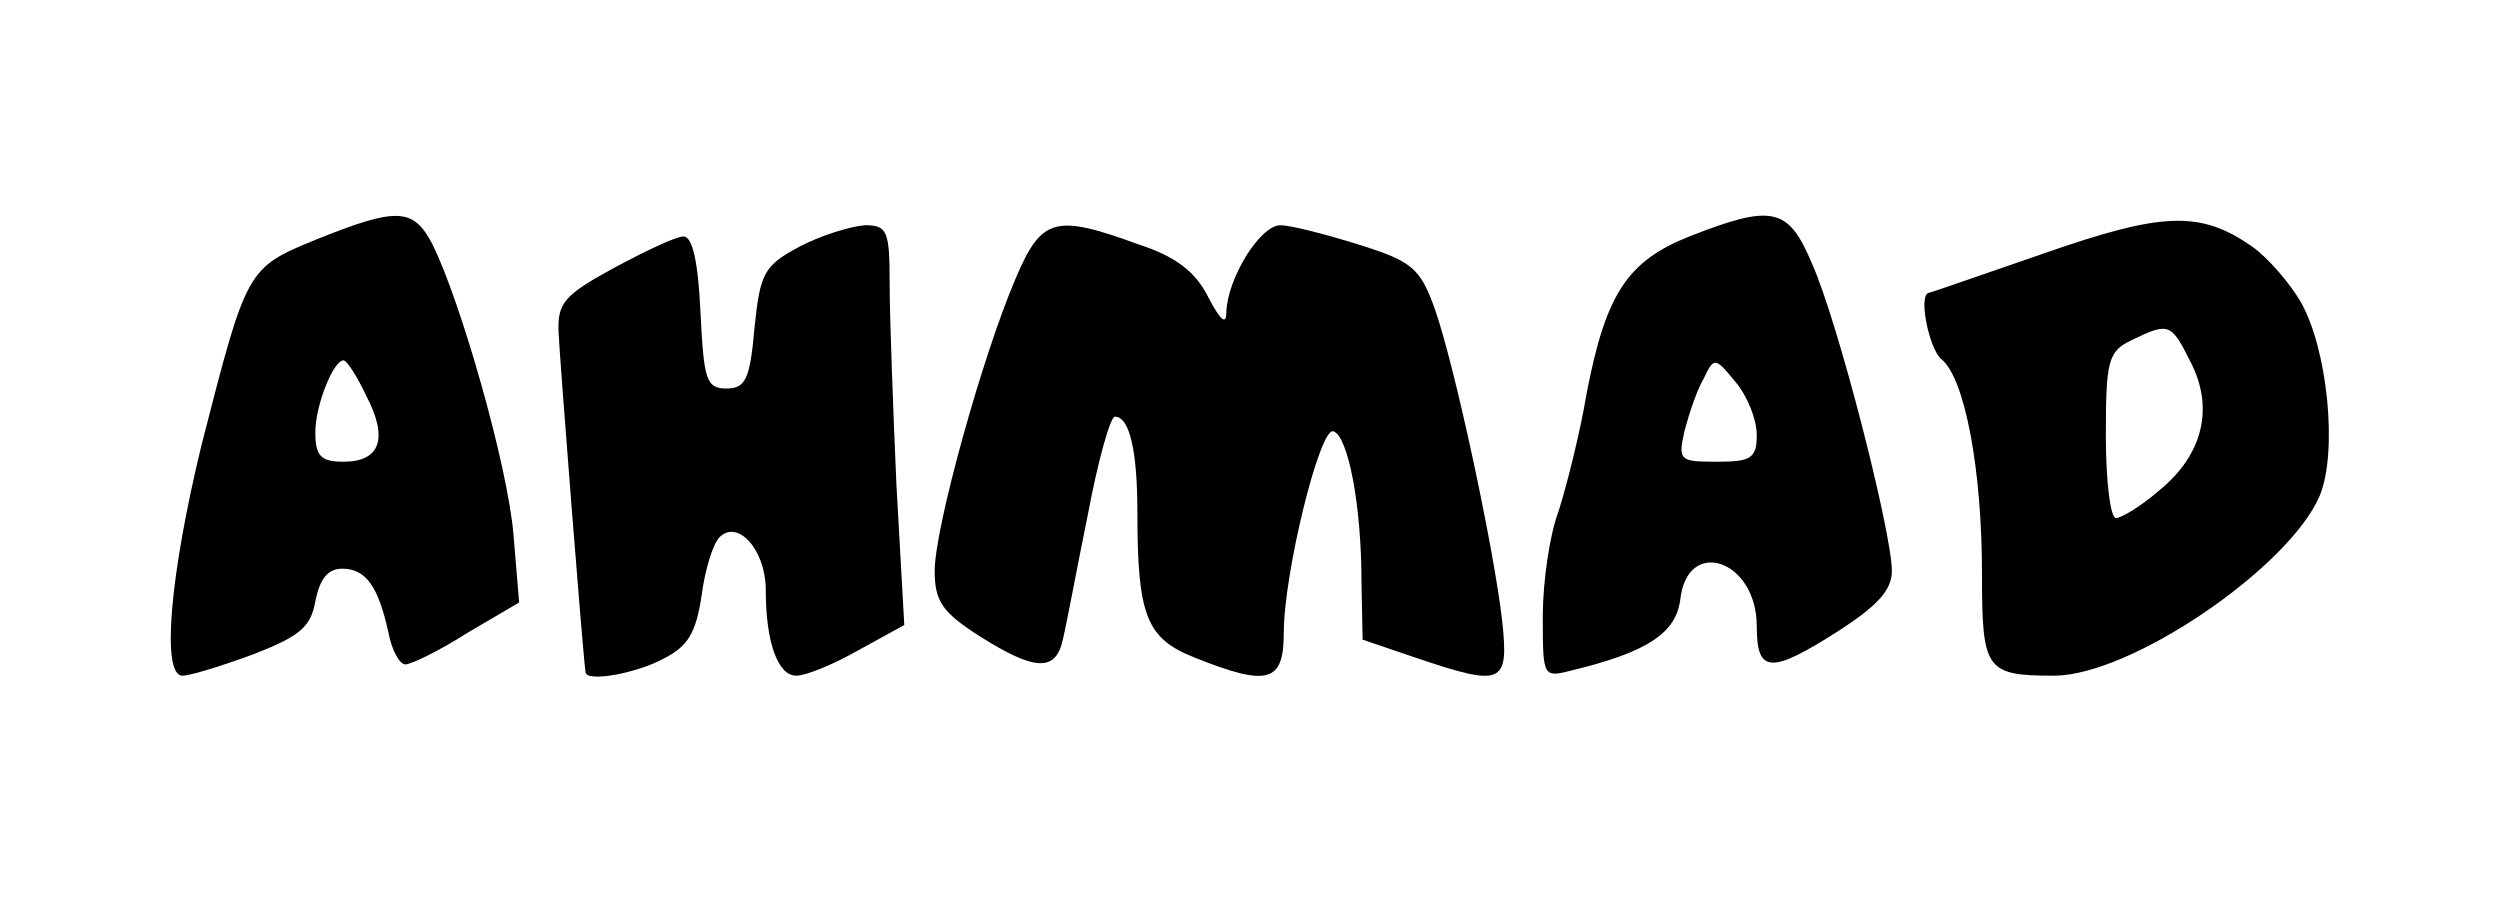
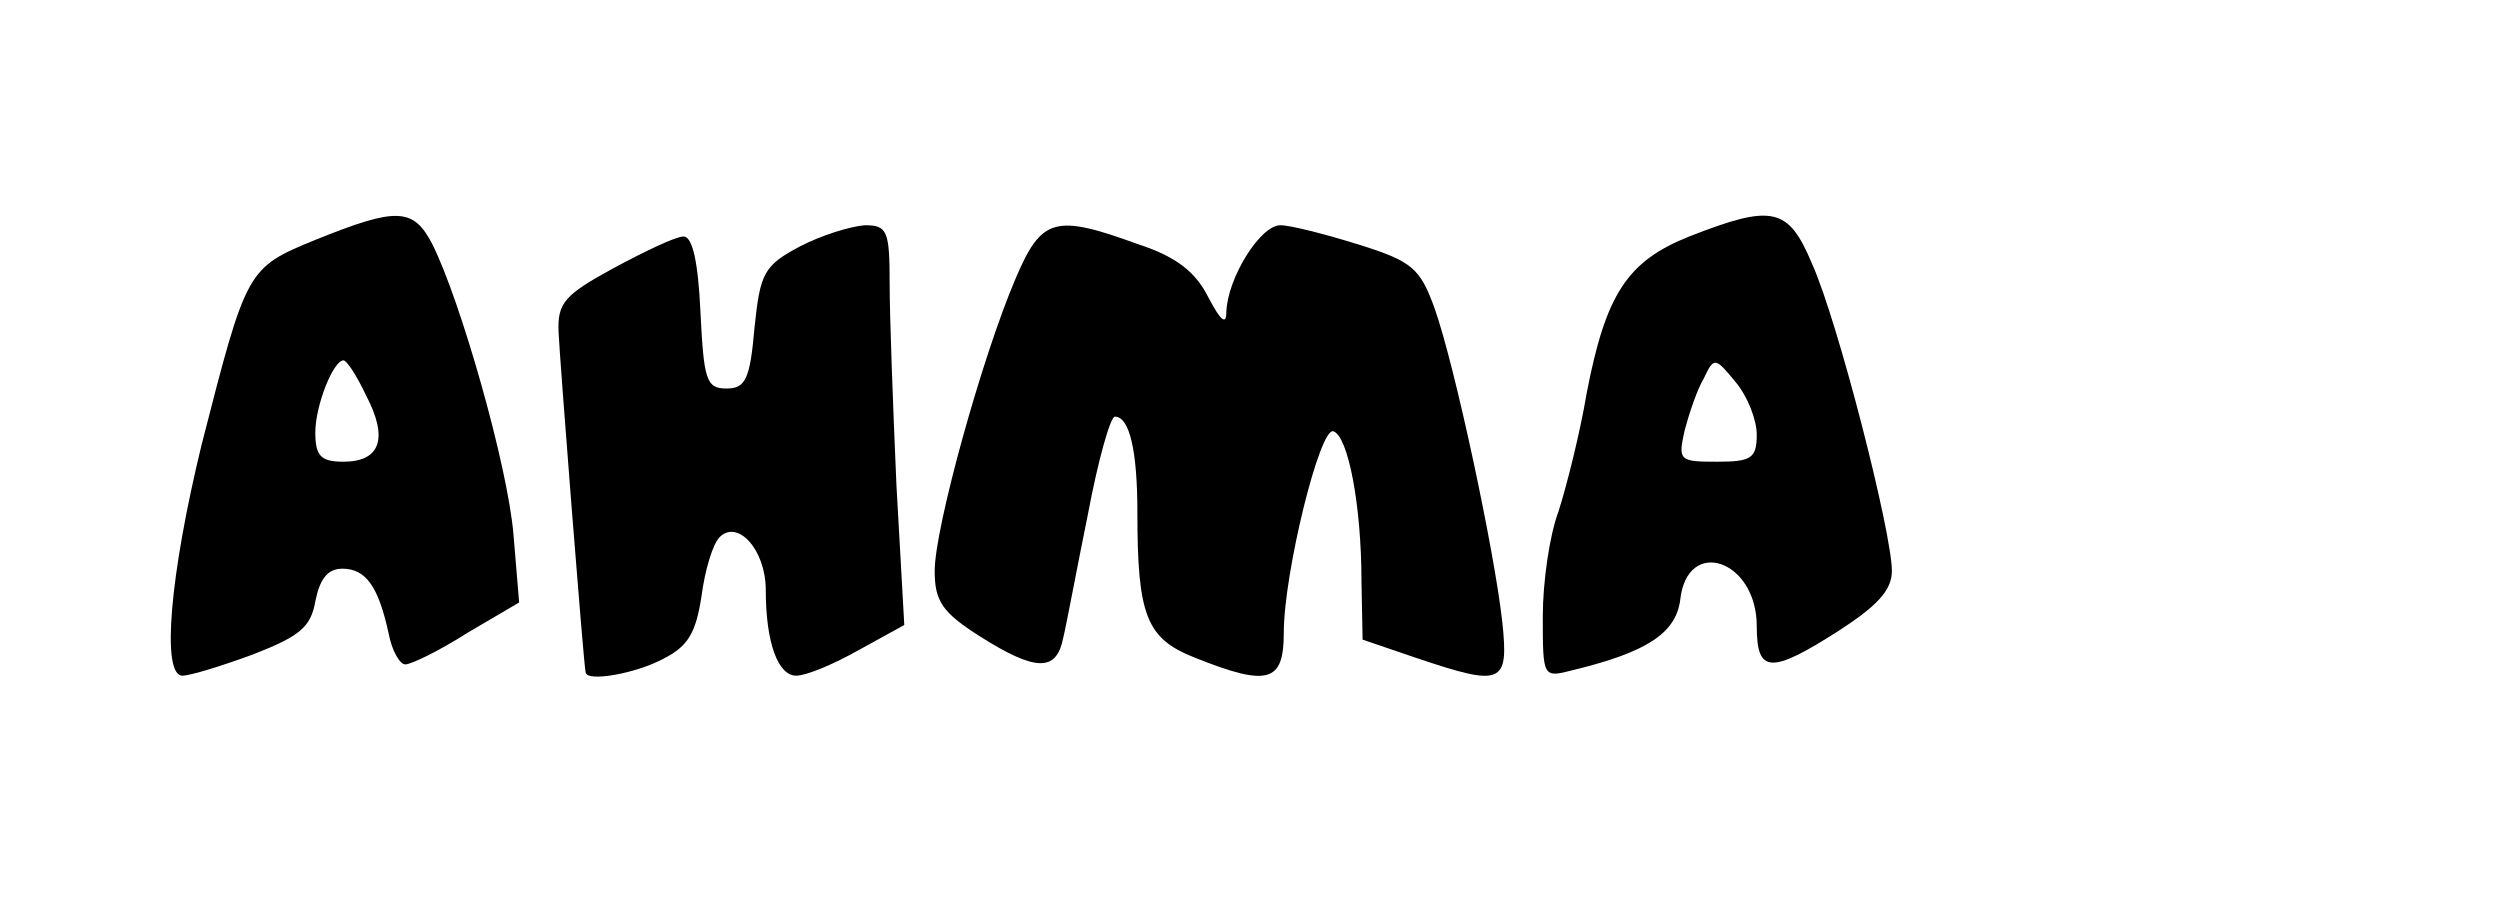
<svg xmlns="http://www.w3.org/2000/svg" version="1.0" width="222pt" height="80pt" viewBox="0 0 222 80" preserveAspectRatio="xMidYMid meet">
  <g transform="translate(0,80) scale(0.1,-0.1)" fill="#000000" stroke="none">
    <path d="M280 587 c-61 -25 -61 -26 -101 -182 -28 -115 -36 -205 -17 -205 7 0 36 9 63 19 41 16 51 24 55 47 4 20 11 29 24 29 21 0 32 -16 41 -57 3 -16 10 -28 15 -28 5 0 30 12 55 28 l46 27 -5 60 c-5 61 -47 208 -72 258 -17 33 -32 33 -104 4z m45 -138 c20 -38 13 -59 -20 -59 -20 0 -25 5 -25 26 0 24 16 64 25 64 3 0 12 -14 20 -31z" />
    <path d="M1500 590 c-55 -22 -74 -51 -91 -139 -6 -36 -18 -83 -25 -105 -8 -21 -14 -63 -14 -93 0 -55 0 -55 27 -48 66 16 91 33 95 62 6 57 68 36 68 -23 0 -42 12 -43 73 -4 34 22 47 36 47 53 0 34 -48 222 -71 273 -21 50 -35 53 -109 24z m60 -176 c0 -21 -5 -24 -35 -24 -34 0 -35 1 -29 28 4 15 11 36 17 46 9 19 10 19 28 -3 11 -13 19 -34 19 -47z" />
-     <path d="M1815 575 c-55 -19 -101 -35 -102 -35 -10 -1 0 -50 11 -59 21 -17 36 -99 36 -190 0 -86 3 -91 64 -91 68 0 209 96 236 160 16 39 7 130 -17 172 -10 17 -29 39 -43 49 -46 32 -79 31 -185 -6z m130 -96 c21 -40 12 -82 -27 -114 -16 -14 -34 -25 -39 -25 -5 0 -9 33 -9 73 0 67 2 75 23 85 33 16 35 15 52 -19z" />
    <path d="M710 581 c-32 -17 -35 -24 -40 -72 -4 -46 -8 -54 -25 -54 -18 0 -20 8 -23 68 -2 44 -7 67 -15 67 -7 0 -34 -13 -62 -28 -44 -24 -50 -31 -49 -57 1 -23 22 -292 24 -302 1 -9 45 -1 69 12 22 11 29 23 34 56 3 23 10 46 16 52 16 16 41 -11 41 -47 0 -47 11 -76 27 -76 9 0 33 10 56 23 l40 22 -7 125 c-3 69 -6 149 -6 178 0 47 -2 52 -22 52 -13 -1 -39 -9 -58 -19z" />
    <path d="M902 553 c-30 -70 -72 -222 -72 -260 0 -27 7 -37 40 -58 49 -31 68 -32 74 -2 3 12 12 61 22 110 9 48 20 87 24 87 13 0 20 -30 20 -85 0 -92 8 -112 51 -129 65 -26 79 -22 79 22 0 53 32 183 44 179 13 -4 25 -65 25 -134 l1 -51 47 -16 c77 -26 83 -24 77 32 -7 63 -42 227 -60 278 -13 36 -20 42 -68 57 -29 9 -60 17 -69 17 -18 0 -47 -47 -48 -77 0 -12 -5 -8 -16 13 -11 22 -28 36 -62 47 -74 27 -86 24 -109 -30z" />
  </g>
</svg>